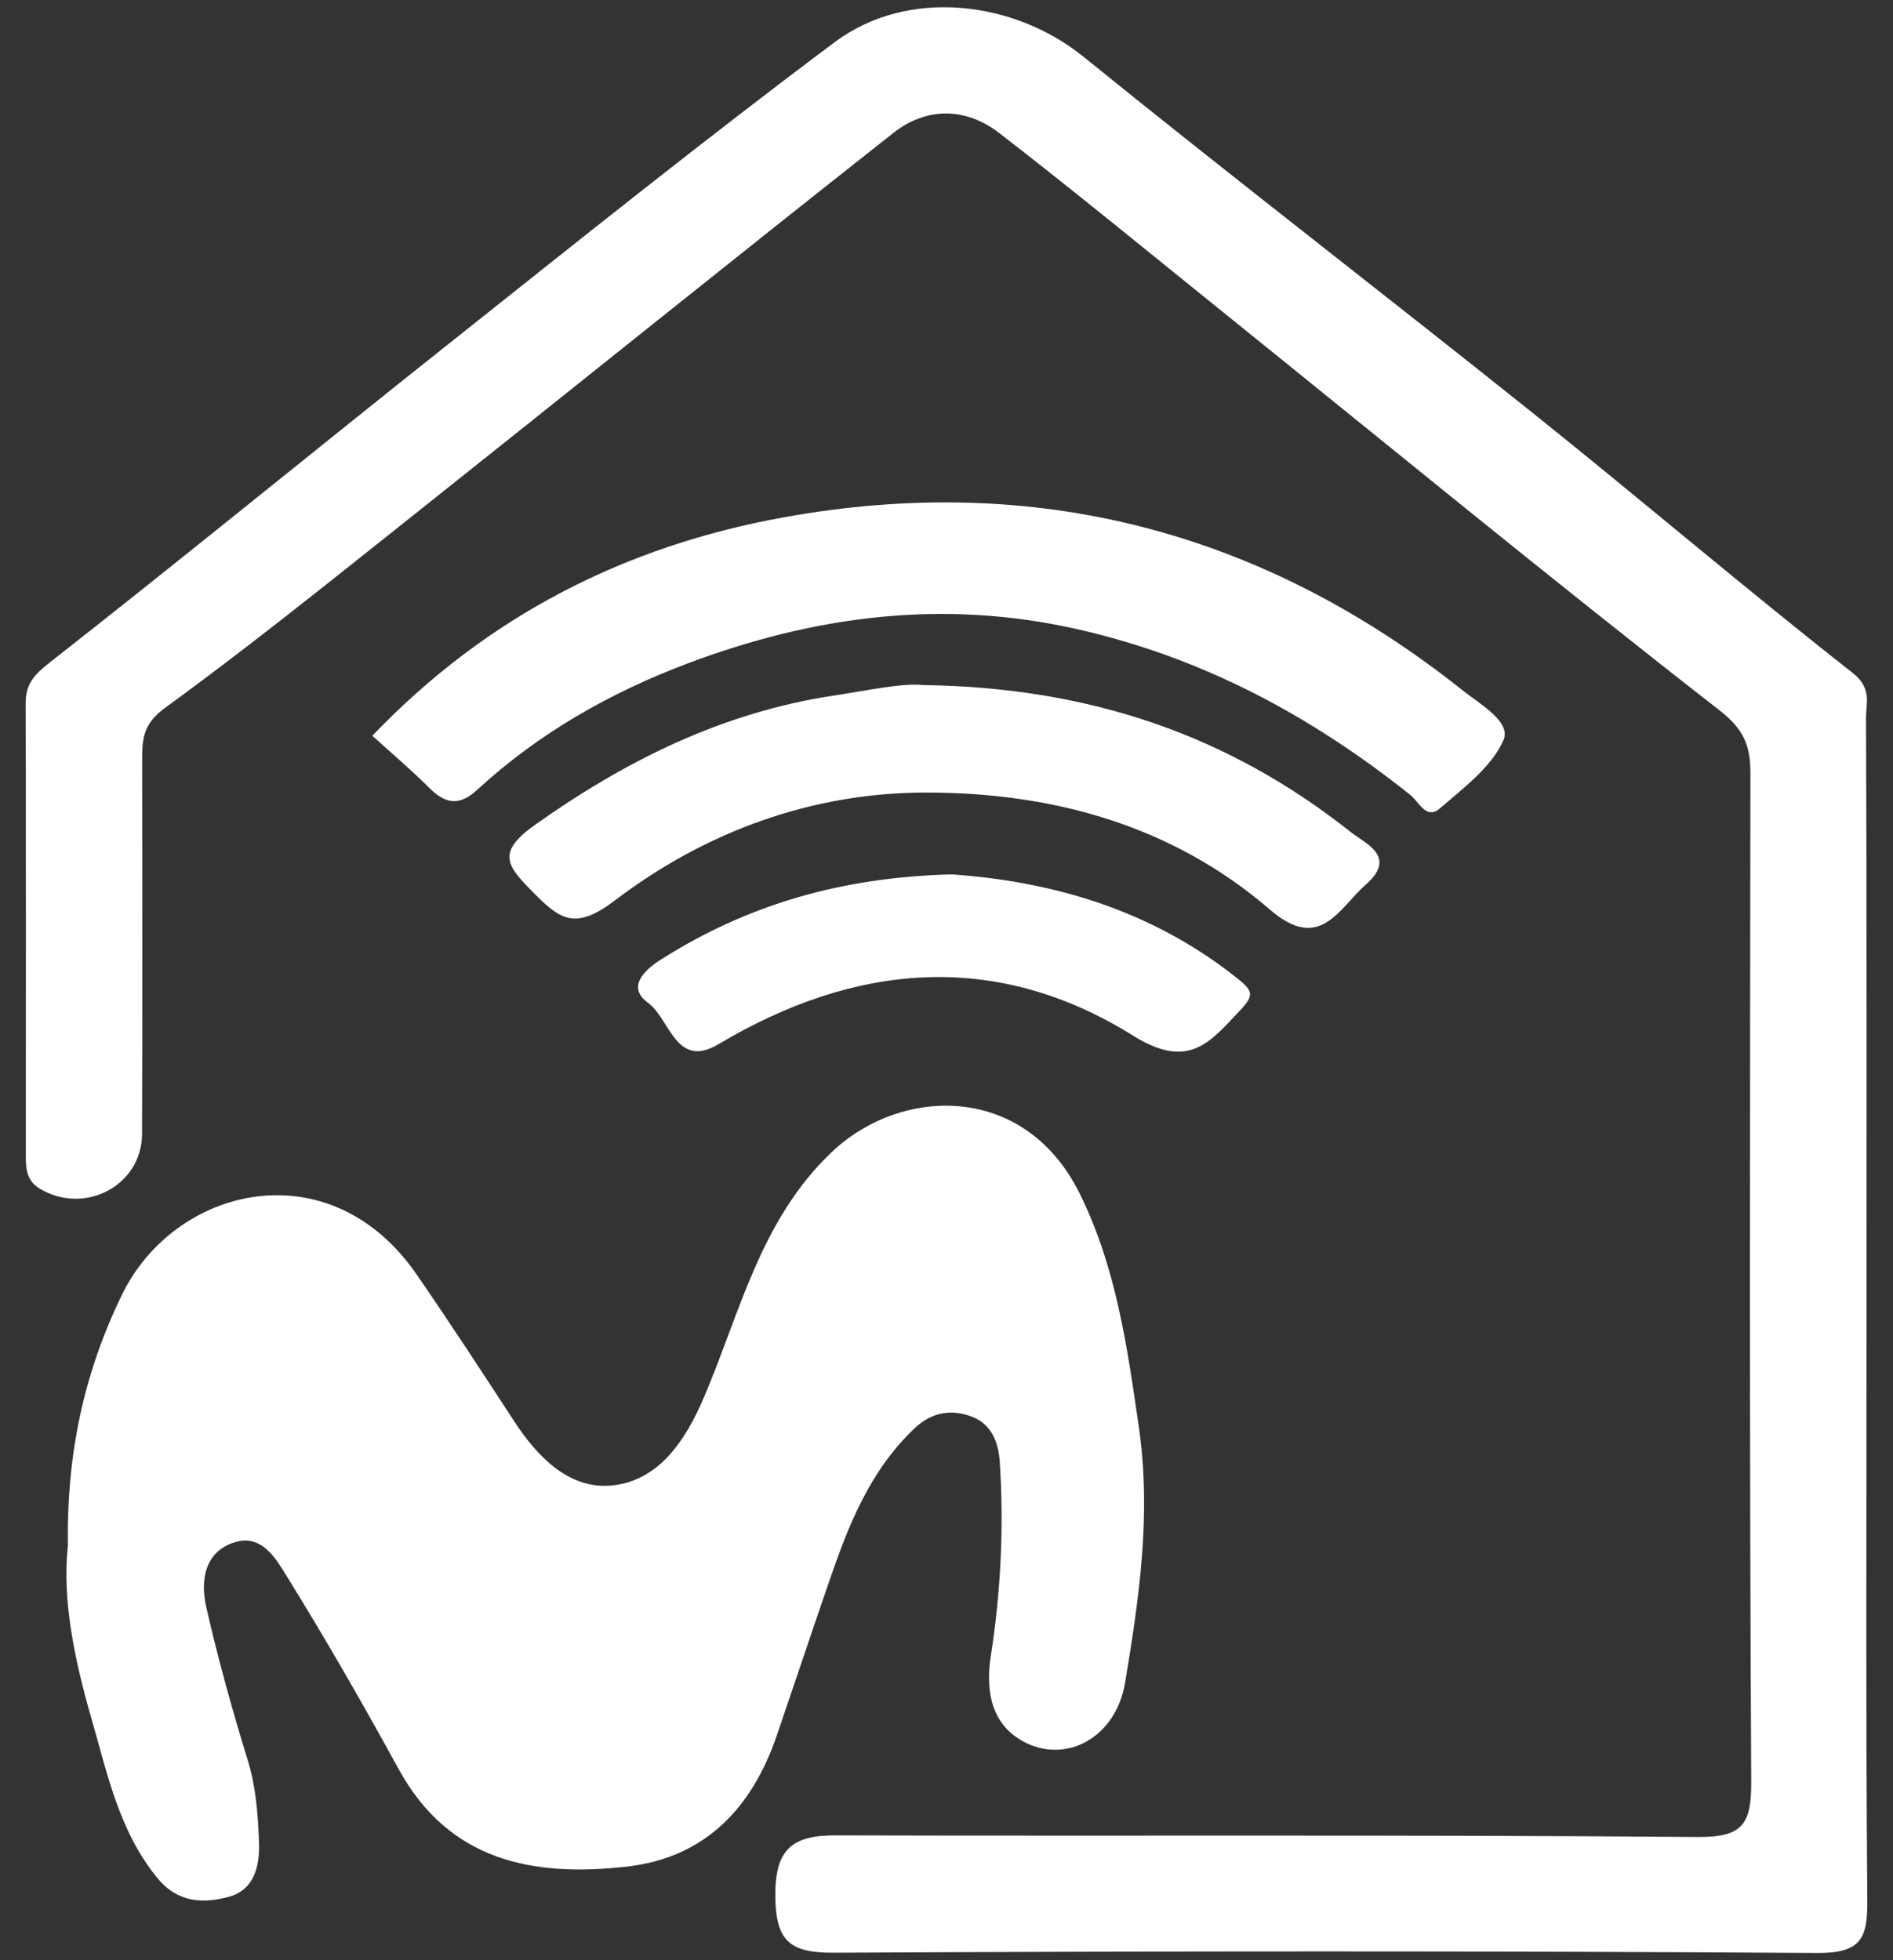
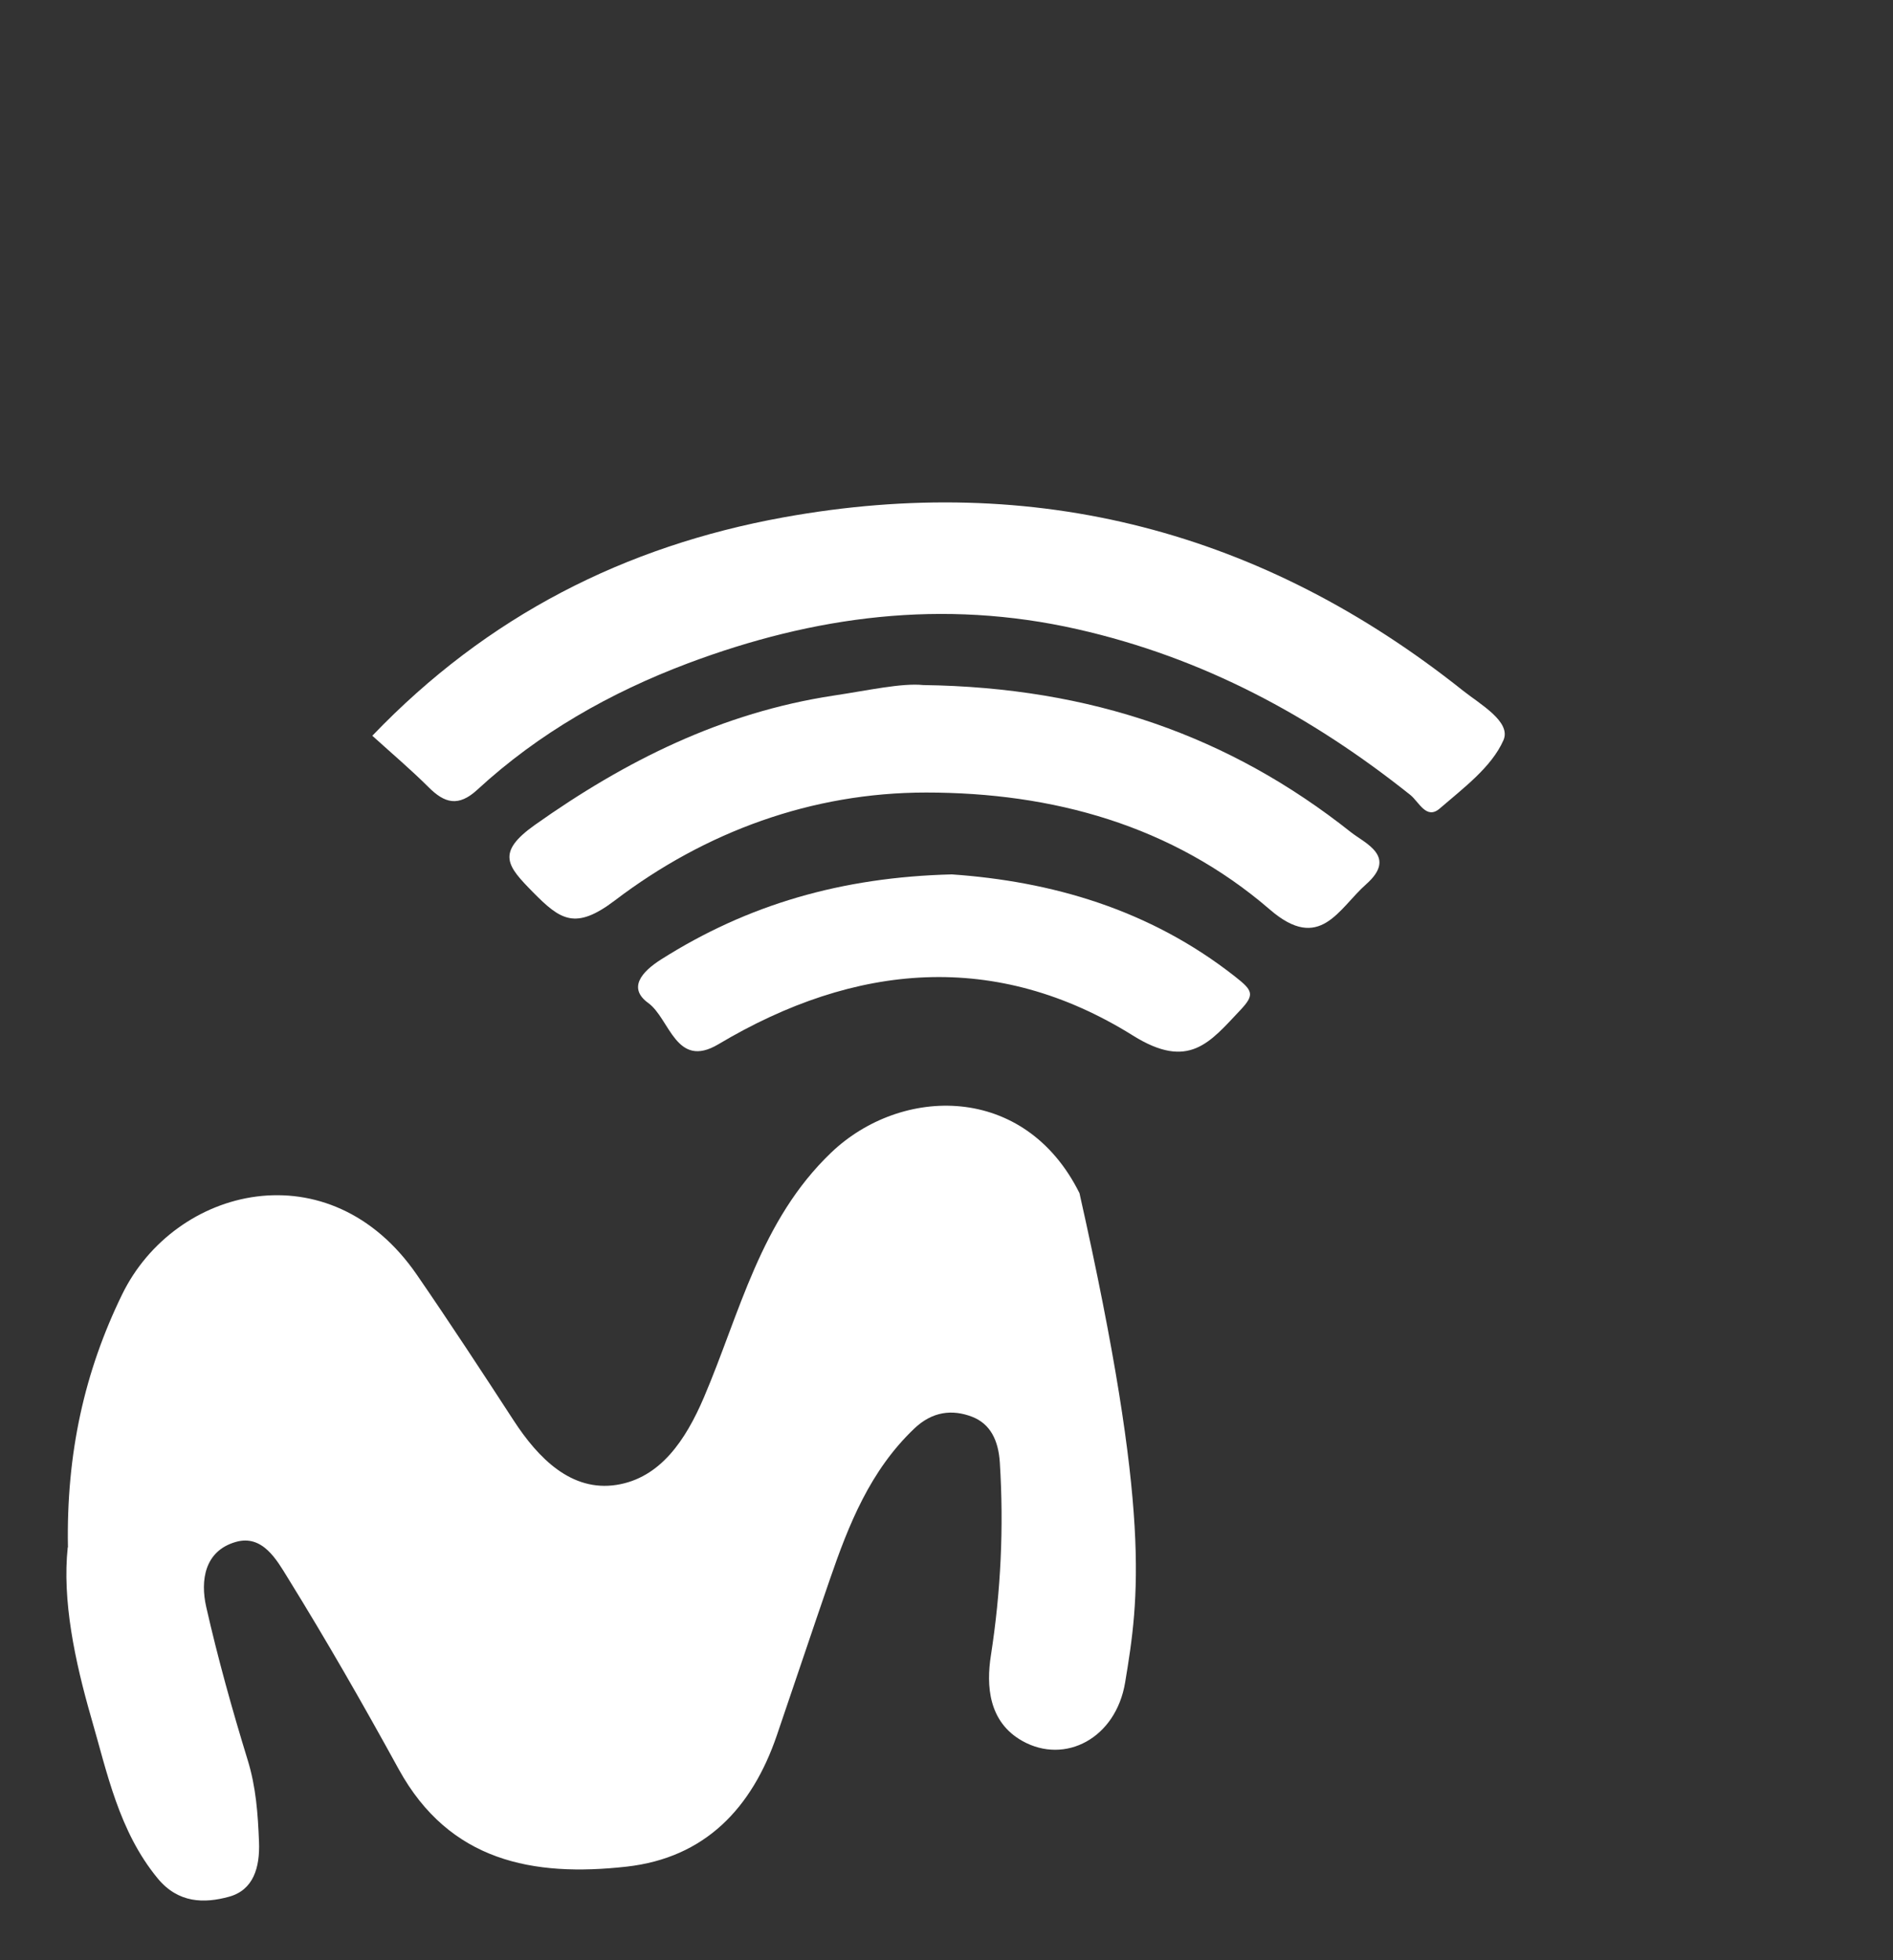
<svg xmlns="http://www.w3.org/2000/svg" width="28" height="29" viewBox="0 0 28 29" fill="none">
  <rect x="0" y="0" width="28" height="29" fill="#333333" stroke="none" />
-   <path d="M27.609 19.442C27.609 22.33 27.596 25.217 27.62 28.104C27.626 28.673 27.534 28.897 26.877 28.893C22.028 28.861 17.178 28.865 12.328 28.889C11.685 28.892 11.474 28.718 11.468 28.056C11.462 27.369 11.706 27.151 12.357 27.153C16.606 27.165 20.857 27.142 25.106 27.177C25.775 27.182 25.906 26.992 25.903 26.358C25.875 21.39 25.885 16.422 25.891 11.454C25.891 11.054 25.813 10.804 25.438 10.512C22.936 8.563 20.485 6.548 18.015 4.557C16.941 3.691 15.873 2.813 14.781 1.969C14.283 1.585 13.704 1.58 13.211 1.969C10.842 3.837 8.494 5.73 6.132 7.608C4.912 8.577 3.699 9.558 2.44 10.473C2.119 10.707 2.102 10.931 2.103 11.236C2.104 13.082 2.109 14.93 2.101 16.776C2.098 17.54 1.255 17.983 0.589 17.586C0.369 17.455 0.382 17.247 0.382 17.039C0.382 14.828 0.385 12.617 0.379 10.406C0.379 10.118 0.504 9.983 0.736 9.801C2.708 8.255 4.648 6.667 6.61 5.108C8.509 3.599 10.402 2.079 12.343 0.626C13.427 -0.187 15.001 0.009 16.028 0.841C18.231 2.626 20.479 4.355 22.692 6.126C24.272 7.391 25.811 8.705 27.402 9.954C27.694 10.183 27.6 10.403 27.601 10.626C27.613 13.566 27.609 16.505 27.609 19.443V19.442Z" fill="white" />
-   <path d="M1.005 22.893C0.979 21.497 1.252 20.288 1.806 19.151C2.587 17.549 4.876 16.986 6.165 18.858C6.654 19.569 7.126 20.29 7.597 21.014C7.961 21.574 8.451 22.072 9.119 21.968C9.765 21.867 10.141 21.308 10.412 20.673C10.945 19.424 11.244 18.056 12.294 17.052C13.327 16.065 15.155 16.018 15.967 17.652C16.507 18.74 16.67 19.906 16.843 21.096C17.033 22.396 16.85 23.64 16.642 24.892C16.504 25.719 15.753 26.108 15.125 25.758C14.614 25.474 14.589 24.927 14.656 24.496C14.804 23.542 14.849 22.6 14.789 21.64C14.768 21.308 14.649 21.064 14.376 20.959C14.088 20.849 13.792 20.878 13.523 21.135C12.87 21.757 12.554 22.553 12.272 23.374C12.008 24.139 11.753 24.906 11.491 25.672C11.124 26.747 10.431 27.486 9.265 27.616C7.889 27.769 6.649 27.542 5.898 26.175C5.374 25.22 4.832 24.273 4.259 23.347C4.096 23.083 3.885 22.695 3.484 22.813C3.028 22.946 2.961 23.378 3.05 23.772C3.223 24.535 3.434 25.292 3.664 26.04C3.787 26.44 3.815 26.838 3.831 27.249C3.846 27.63 3.748 27.962 3.387 28.061C3.022 28.161 2.637 28.16 2.331 27.788C1.758 27.091 1.586 26.229 1.35 25.416C1.105 24.566 0.919 23.674 1.002 22.891L1.005 22.893Z" fill="white" />
+   <path d="M1.005 22.893C0.979 21.497 1.252 20.288 1.806 19.151C2.587 17.549 4.876 16.986 6.165 18.858C6.654 19.569 7.126 20.29 7.597 21.014C7.961 21.574 8.451 22.072 9.119 21.968C9.765 21.867 10.141 21.308 10.412 20.673C10.945 19.424 11.244 18.056 12.294 17.052C13.327 16.065 15.155 16.018 15.967 17.652C17.033 22.396 16.85 23.64 16.642 24.892C16.504 25.719 15.753 26.108 15.125 25.758C14.614 25.474 14.589 24.927 14.656 24.496C14.804 23.542 14.849 22.6 14.789 21.64C14.768 21.308 14.649 21.064 14.376 20.959C14.088 20.849 13.792 20.878 13.523 21.135C12.87 21.757 12.554 22.553 12.272 23.374C12.008 24.139 11.753 24.906 11.491 25.672C11.124 26.747 10.431 27.486 9.265 27.616C7.889 27.769 6.649 27.542 5.898 26.175C5.374 25.22 4.832 24.273 4.259 23.347C4.096 23.083 3.885 22.695 3.484 22.813C3.028 22.946 2.961 23.378 3.05 23.772C3.223 24.535 3.434 25.292 3.664 26.04C3.787 26.44 3.815 26.838 3.831 27.249C3.846 27.63 3.748 27.962 3.387 28.061C3.022 28.161 2.637 28.16 2.331 27.788C1.758 27.091 1.586 26.229 1.35 25.416C1.105 24.566 0.919 23.674 1.002 22.891L1.005 22.893Z" fill="white" />
  <path d="M5.507 10.885C7.213 9.104 9.252 8.079 11.583 7.655C15.315 6.977 18.677 7.857 21.64 10.218C21.89 10.417 22.358 10.678 22.238 10.951C22.062 11.35 21.646 11.658 21.296 11.961C21.098 12.133 20.989 11.864 20.861 11.761C19.395 10.592 17.795 9.73 15.937 9.309C13.942 8.857 12.044 9.112 10.176 9.813C9.029 10.245 7.969 10.846 7.062 11.682C6.781 11.941 6.577 11.885 6.337 11.644C6.08 11.388 5.802 11.152 5.506 10.884L5.507 10.885Z" fill="white" />
  <path d="M13.655 10.135C16.145 10.169 18.192 10.892 19.982 12.312C20.188 12.476 20.674 12.669 20.208 13.081C19.798 13.444 19.526 14.098 18.785 13.458C17.336 12.207 15.567 11.725 13.698 11.725C12.006 11.725 10.431 12.306 9.098 13.319C8.508 13.768 8.288 13.609 7.883 13.199C7.506 12.815 7.33 12.618 7.909 12.206C9.256 11.251 10.681 10.542 12.328 10.291C12.837 10.215 13.337 10.102 13.656 10.135H13.655Z" fill="white" />
  <path d="M14.078 12.936C15.538 13.038 16.998 13.446 18.271 14.45C18.533 14.655 18.561 14.716 18.347 14.943C17.896 15.42 17.586 15.838 16.759 15.321C14.737 14.059 12.655 14.24 10.626 15.449C9.997 15.824 9.908 15.071 9.589 14.839C9.286 14.62 9.485 14.38 9.779 14.194C11.056 13.384 12.447 12.977 14.079 12.936H14.078Z" fill="white" />
</svg>